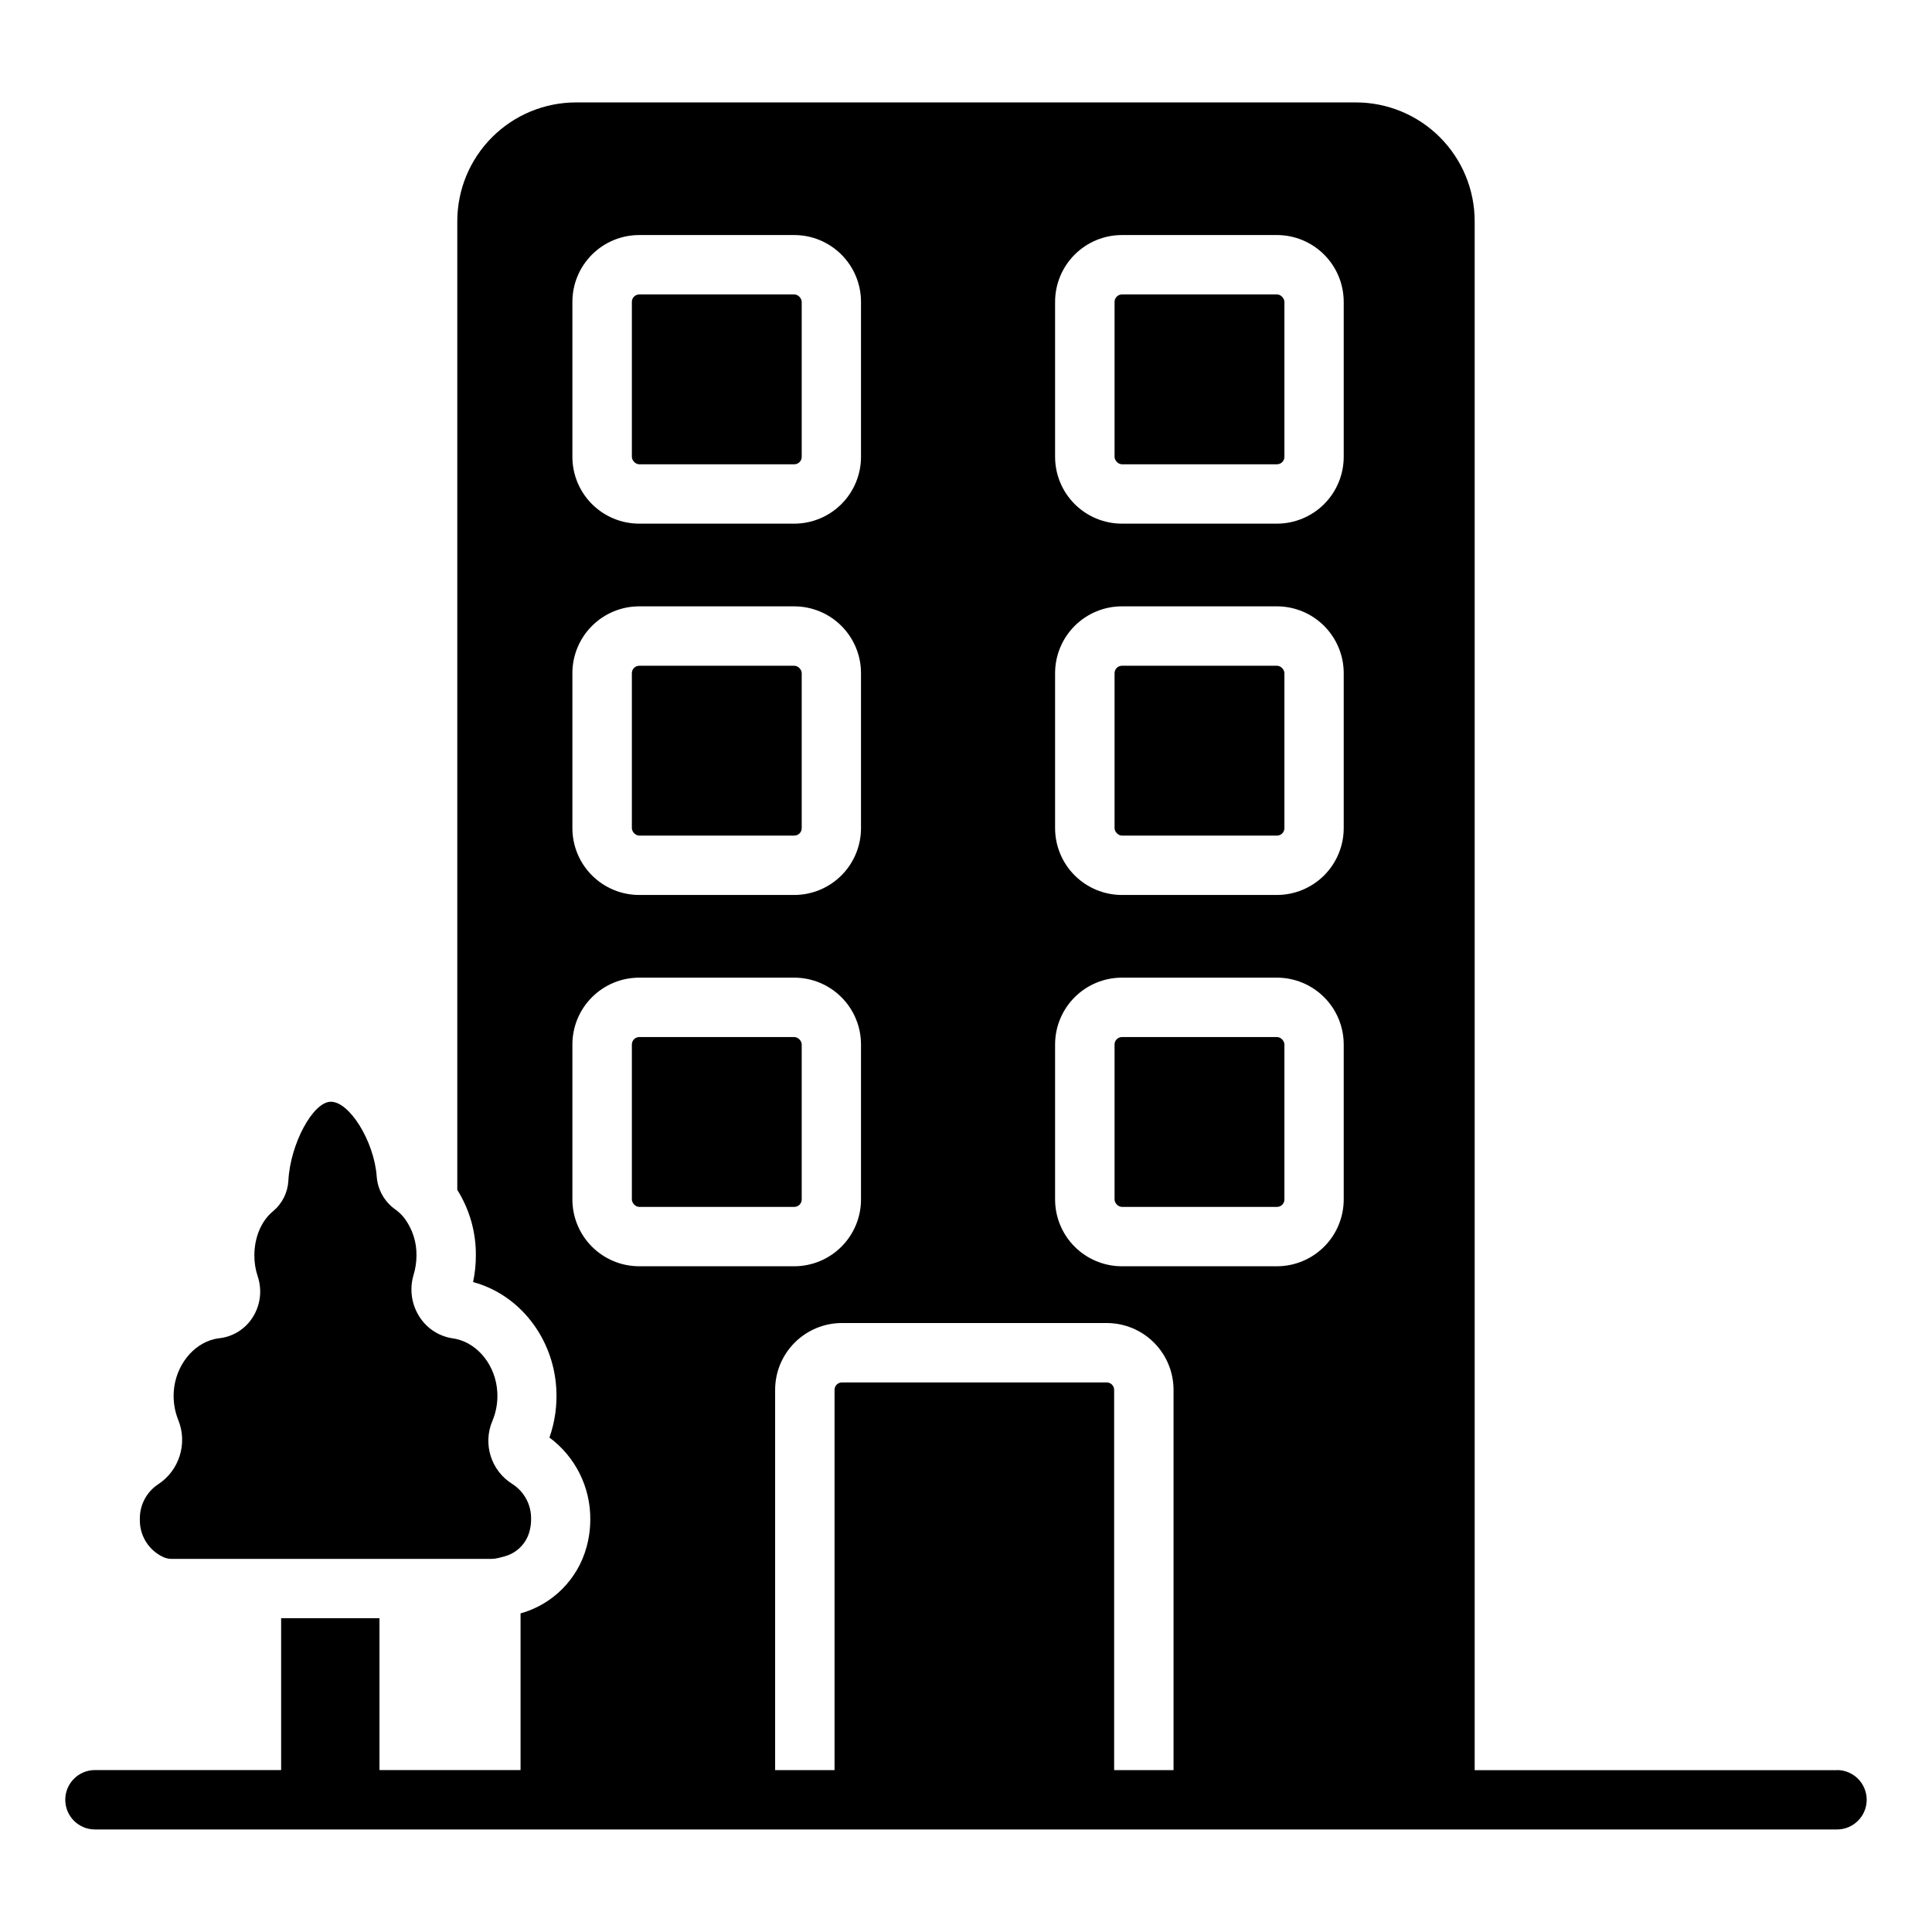
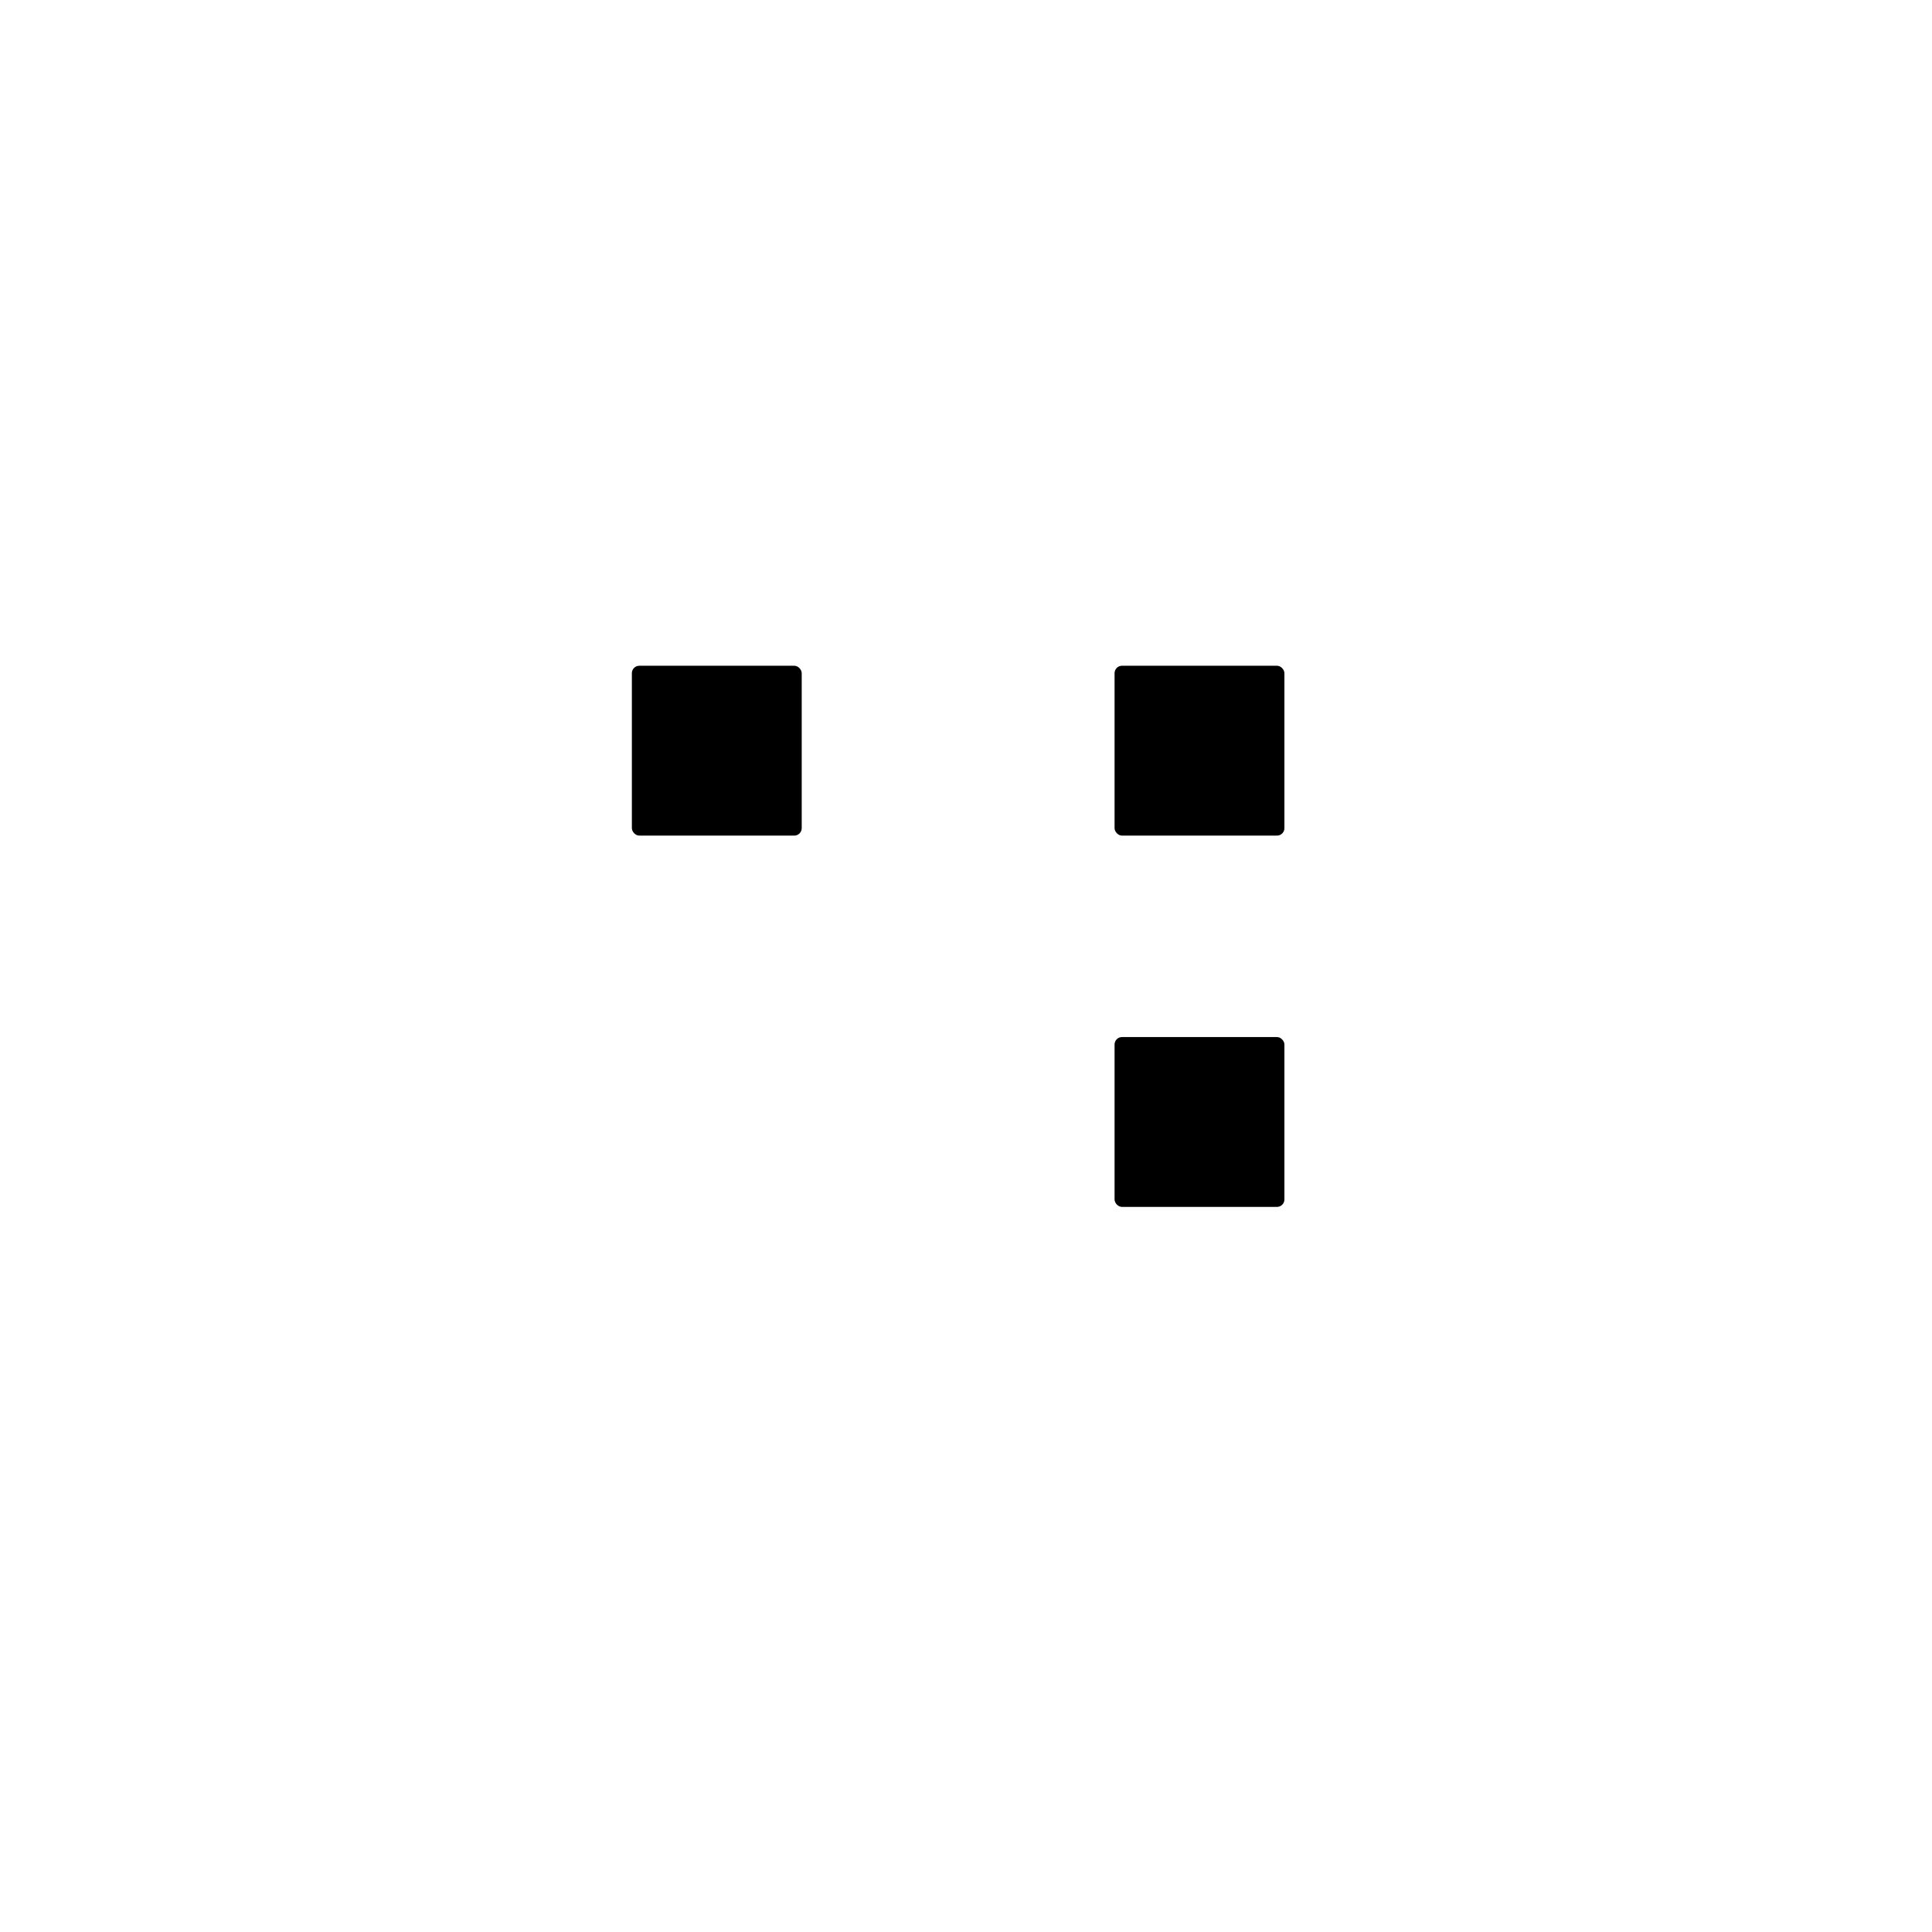
<svg xmlns="http://www.w3.org/2000/svg" fill="#000000" width="800px" height="800px" version="1.1" viewBox="144 144 512 512">
  <g>
    <path d="m441.34 320.43h41.074c1.086 0 1.969 1.086 1.969 1.969v41.074c0 1.086-0.883 1.969-1.969 1.969h-41.074c-1.086 0-1.969-1.086-1.969-1.969v-41.074c0-1.086 0.883-1.969 1.969-1.969z" />
-     <path d="m313.42 222.03h41.074c1.086 0 1.969 1.086 1.969 1.969v41.074c0 1.086-0.883 1.969-1.969 1.969h-41.074c-1.086 0-1.969-1.086-1.969-1.969v-41.074c0-1.086 0.883-1.969 1.969-1.969z" />
    <path d="m441.34 418.83h41.074c1.086 0 1.969 1.086 1.969 1.969v41.074c0 1.086-0.883 1.969-1.969 1.969h-41.074c-1.086 0-1.969-1.086-1.969-1.969v-41.074c0-1.086 0.883-1.969 1.969-1.969z" />
-     <path d="m186.47 556.23 0.297 0.156c0.816 0.477 1.746 0.73 2.695 0.738h84.672c0.664-0.004 1.324-0.086 1.969-0.246l1.652-0.434c3.215-0.879 5.715-3.402 6.566-6.621 0.285-1.035 0.426-2.106 0.422-3.18 0.102-3.758-1.762-7.297-4.922-9.34-5.688-3.504-7.949-10.652-5.312-16.797 1.016-2.438 1.453-5.078 1.27-7.715-0.414-6.731-4.922-12.586-10.824-13.934-0.324-0.07-0.648-0.137-0.984-0.176-3.652-0.547-6.887-2.66-8.855-5.785-2.094-3.309-2.641-7.367-1.496-11.109 0.492-1.637 0.742-3.332 0.75-5.039 0.059-3.535-1.043-6.992-3.141-9.84-0.078-0.09-0.148-0.188-0.215-0.277v0.004c-0.656-0.812-1.422-1.527-2.273-2.129-2.894-2.055-4.703-5.309-4.922-8.855-0.707-9.191-7.172-19.68-12.133-19.68-4.742 0-10.746 11.141-11.266 20.898v0.004c-0.168 3.168-1.652 6.121-4.094 8.145-3.102 2.559-4.922 6.938-4.922 11.711h0.004c-0.008 1.867 0.289 3.719 0.875 5.492 1.227 3.641 0.742 7.641-1.32 10.883-1.934 3.07-5.152 5.106-8.758 5.531-0.449 0.051-0.895 0.125-1.336 0.223-5.836 1.348-10.383 7.203-10.824 13.934-0.172 2.535 0.223 5.078 1.16 7.441 2.586 6.277 0.316 13.508-5.391 17.18-3.047 2.062-4.836 5.527-4.754 9.199-0.113 3.961 1.969 7.656 5.41 9.617z" />
-     <path d="m441.34 222.03h41.074c1.086 0 1.969 1.086 1.969 1.969v41.074c0 1.086-0.883 1.969-1.969 1.969h-41.074c-1.086 0-1.969-1.086-1.969-1.969v-41.074c0-1.086 0.883-1.969 1.969-1.969z" />
    <path d="m313.42 320.43h41.074c1.086 0 1.969 1.086 1.969 1.969v41.074c0 1.086-0.883 1.969-1.969 1.969h-41.074c-1.086 0-1.969-1.086-1.969-1.969v-41.074c0-1.086 0.883-1.969 1.969-1.969z" />
-     <path d="m313.42 418.83h41.074c1.086 0 1.969 1.086 1.969 1.969v41.074c0 1.086-0.883 1.969-1.969 1.969h-41.074c-1.086 0-1.969-1.086-1.969-1.969v-41.074c0-1.086 0.883-1.969 1.969-1.969z" />
-     <path d="m630.82 613.11h-96.016v-410.48c0-8.352-3.32-16.363-9.223-22.266-5.906-5.906-13.914-9.223-22.266-9.223h-206.64c-8.352 0-16.363 3.316-22.266 9.223-5.906 5.902-9.223 13.914-9.223 22.266v256.7c3.273 5.215 4.984 11.262 4.918 17.418 0.004 2.359-0.242 4.711-0.738 7.016 12.203 3.266 21.215 14.66 22.043 28.074 0.285 4.453-0.324 8.918-1.801 13.129 6.852 5.074 10.875 13.117 10.824 21.645 0.004 2.484-0.328 4.957-0.984 7.352-2.324 8.539-8.973 15.227-17.496 17.605v41.516h-37.391v-40.246h-26.059v40.246h-49.336c-4.348 0-7.871 3.523-7.871 7.871 0 4.348 3.523 7.871 7.871 7.871h461.65c4.348 0 7.875-3.523 7.875-7.871 0-4.348-3.527-7.871-7.875-7.871zm-335.13-389.11c0-4.699 1.863-9.203 5.188-12.523 3.32-3.324 7.824-5.188 12.523-5.188h41.062c4.699 0 9.203 1.863 12.523 5.188 3.324 3.32 5.188 7.824 5.188 12.523v41.062c0 4.695-1.863 9.203-5.188 12.523-3.32 3.32-7.824 5.188-12.523 5.188h-41.062c-4.699 0-9.203-1.867-12.523-5.188-3.324-3.32-5.188-7.828-5.188-12.523zm0 98.398c0-4.695 1.863-9.199 5.188-12.523 3.32-3.32 7.824-5.188 12.523-5.188h41.062c4.699 0 9.203 1.867 12.523 5.188 3.324 3.324 5.188 7.828 5.188 12.523v41.062c0 4.699-1.863 9.203-5.188 12.527-3.32 3.32-7.824 5.188-12.523 5.188h-41.062c-4.699 0-9.203-1.867-12.523-5.188-3.324-3.324-5.188-7.828-5.188-12.527zm0 139.46v-41.059c0-4.699 1.863-9.203 5.188-12.523 3.32-3.324 7.824-5.188 12.523-5.188h41.062c4.699 0 9.203 1.863 12.523 5.188 3.324 3.32 5.188 7.824 5.188 12.523v41.062c0 4.695-1.863 9.203-5.188 12.523-3.32 3.32-7.824 5.188-12.523 5.188h-41.062c-4.699 0-9.203-1.867-12.523-5.188-3.324-3.32-5.188-7.828-5.188-12.523zm159.31 151.25h-15.742v-100.78c0-0.523-0.207-1.023-0.578-1.391-0.367-0.371-0.871-0.578-1.391-0.578h-70.16c-1.086 0-1.969 0.883-1.969 1.969v100.78h-15.742v-100.78c0-4.699 1.863-9.203 5.188-12.523 3.32-3.324 7.824-5.188 12.523-5.188h70.16c4.695 0 9.203 1.863 12.523 5.188 3.32 3.32 5.188 7.824 5.188 12.523zm45.098-151.25v0.004c0 4.695-1.867 9.203-5.188 12.523-3.324 3.32-7.828 5.188-12.523 5.188h-41.062c-4.699 0-9.203-1.867-12.527-5.188-3.32-3.32-5.188-7.828-5.188-12.523v-41.062c0-4.699 1.867-9.203 5.188-12.523 3.324-3.324 7.828-5.188 12.527-5.188h41.062c4.695 0 9.199 1.863 12.523 5.188 3.32 3.32 5.188 7.824 5.188 12.523zm0-98.398c0 4.699-1.867 9.203-5.188 12.527-3.324 3.32-7.828 5.188-12.523 5.188h-41.062c-4.699 0-9.203-1.867-12.527-5.188-3.32-3.324-5.188-7.828-5.188-12.527v-41.062c0-4.695 1.867-9.199 5.188-12.523 3.324-3.32 7.828-5.188 12.527-5.188h41.062c4.695 0 9.199 1.867 12.523 5.188 3.32 3.324 5.188 7.828 5.188 12.523zm0-98.398c0 4.695-1.867 9.203-5.188 12.523-3.324 3.32-7.828 5.188-12.523 5.188h-41.062c-4.699 0-9.203-1.867-12.527-5.188-3.32-3.32-5.188-7.828-5.188-12.523v-41.062c0-4.699 1.867-9.203 5.188-12.523 3.324-3.324 7.828-5.188 12.527-5.188h41.062c4.695 0 9.199 1.863 12.523 5.188 3.32 3.32 5.188 7.824 5.188 12.523z" />
  </g>
</svg>